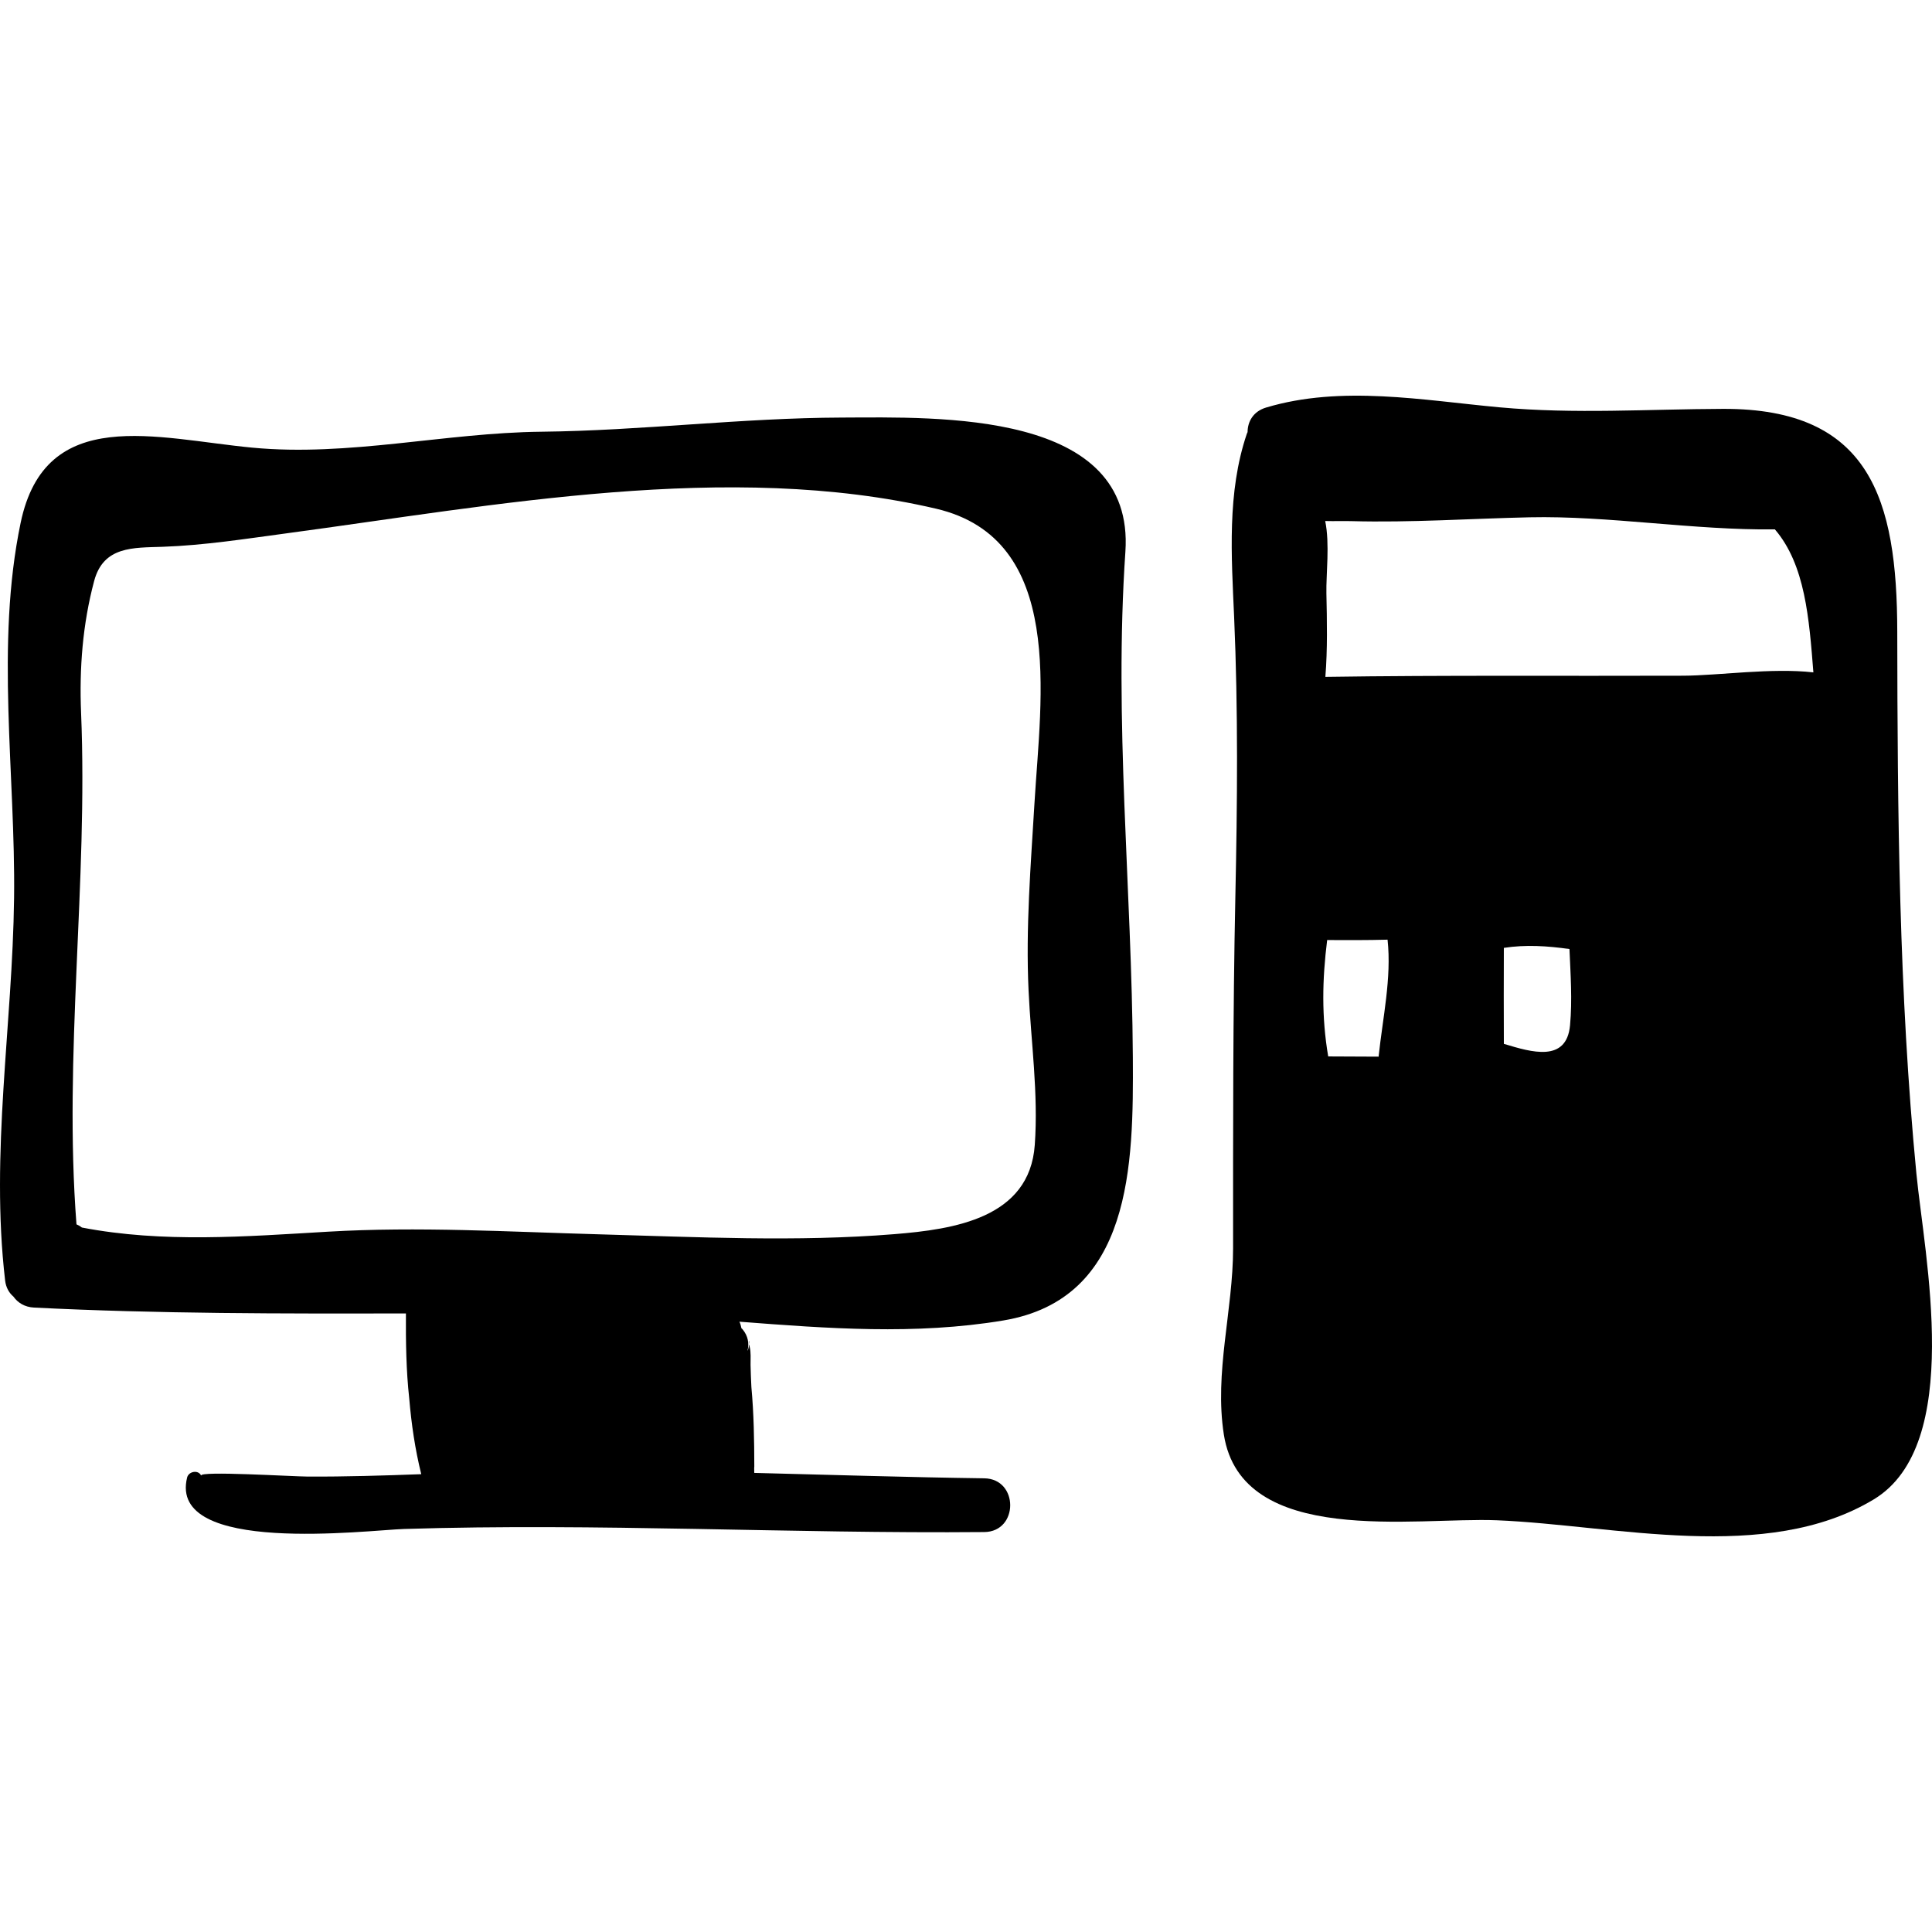
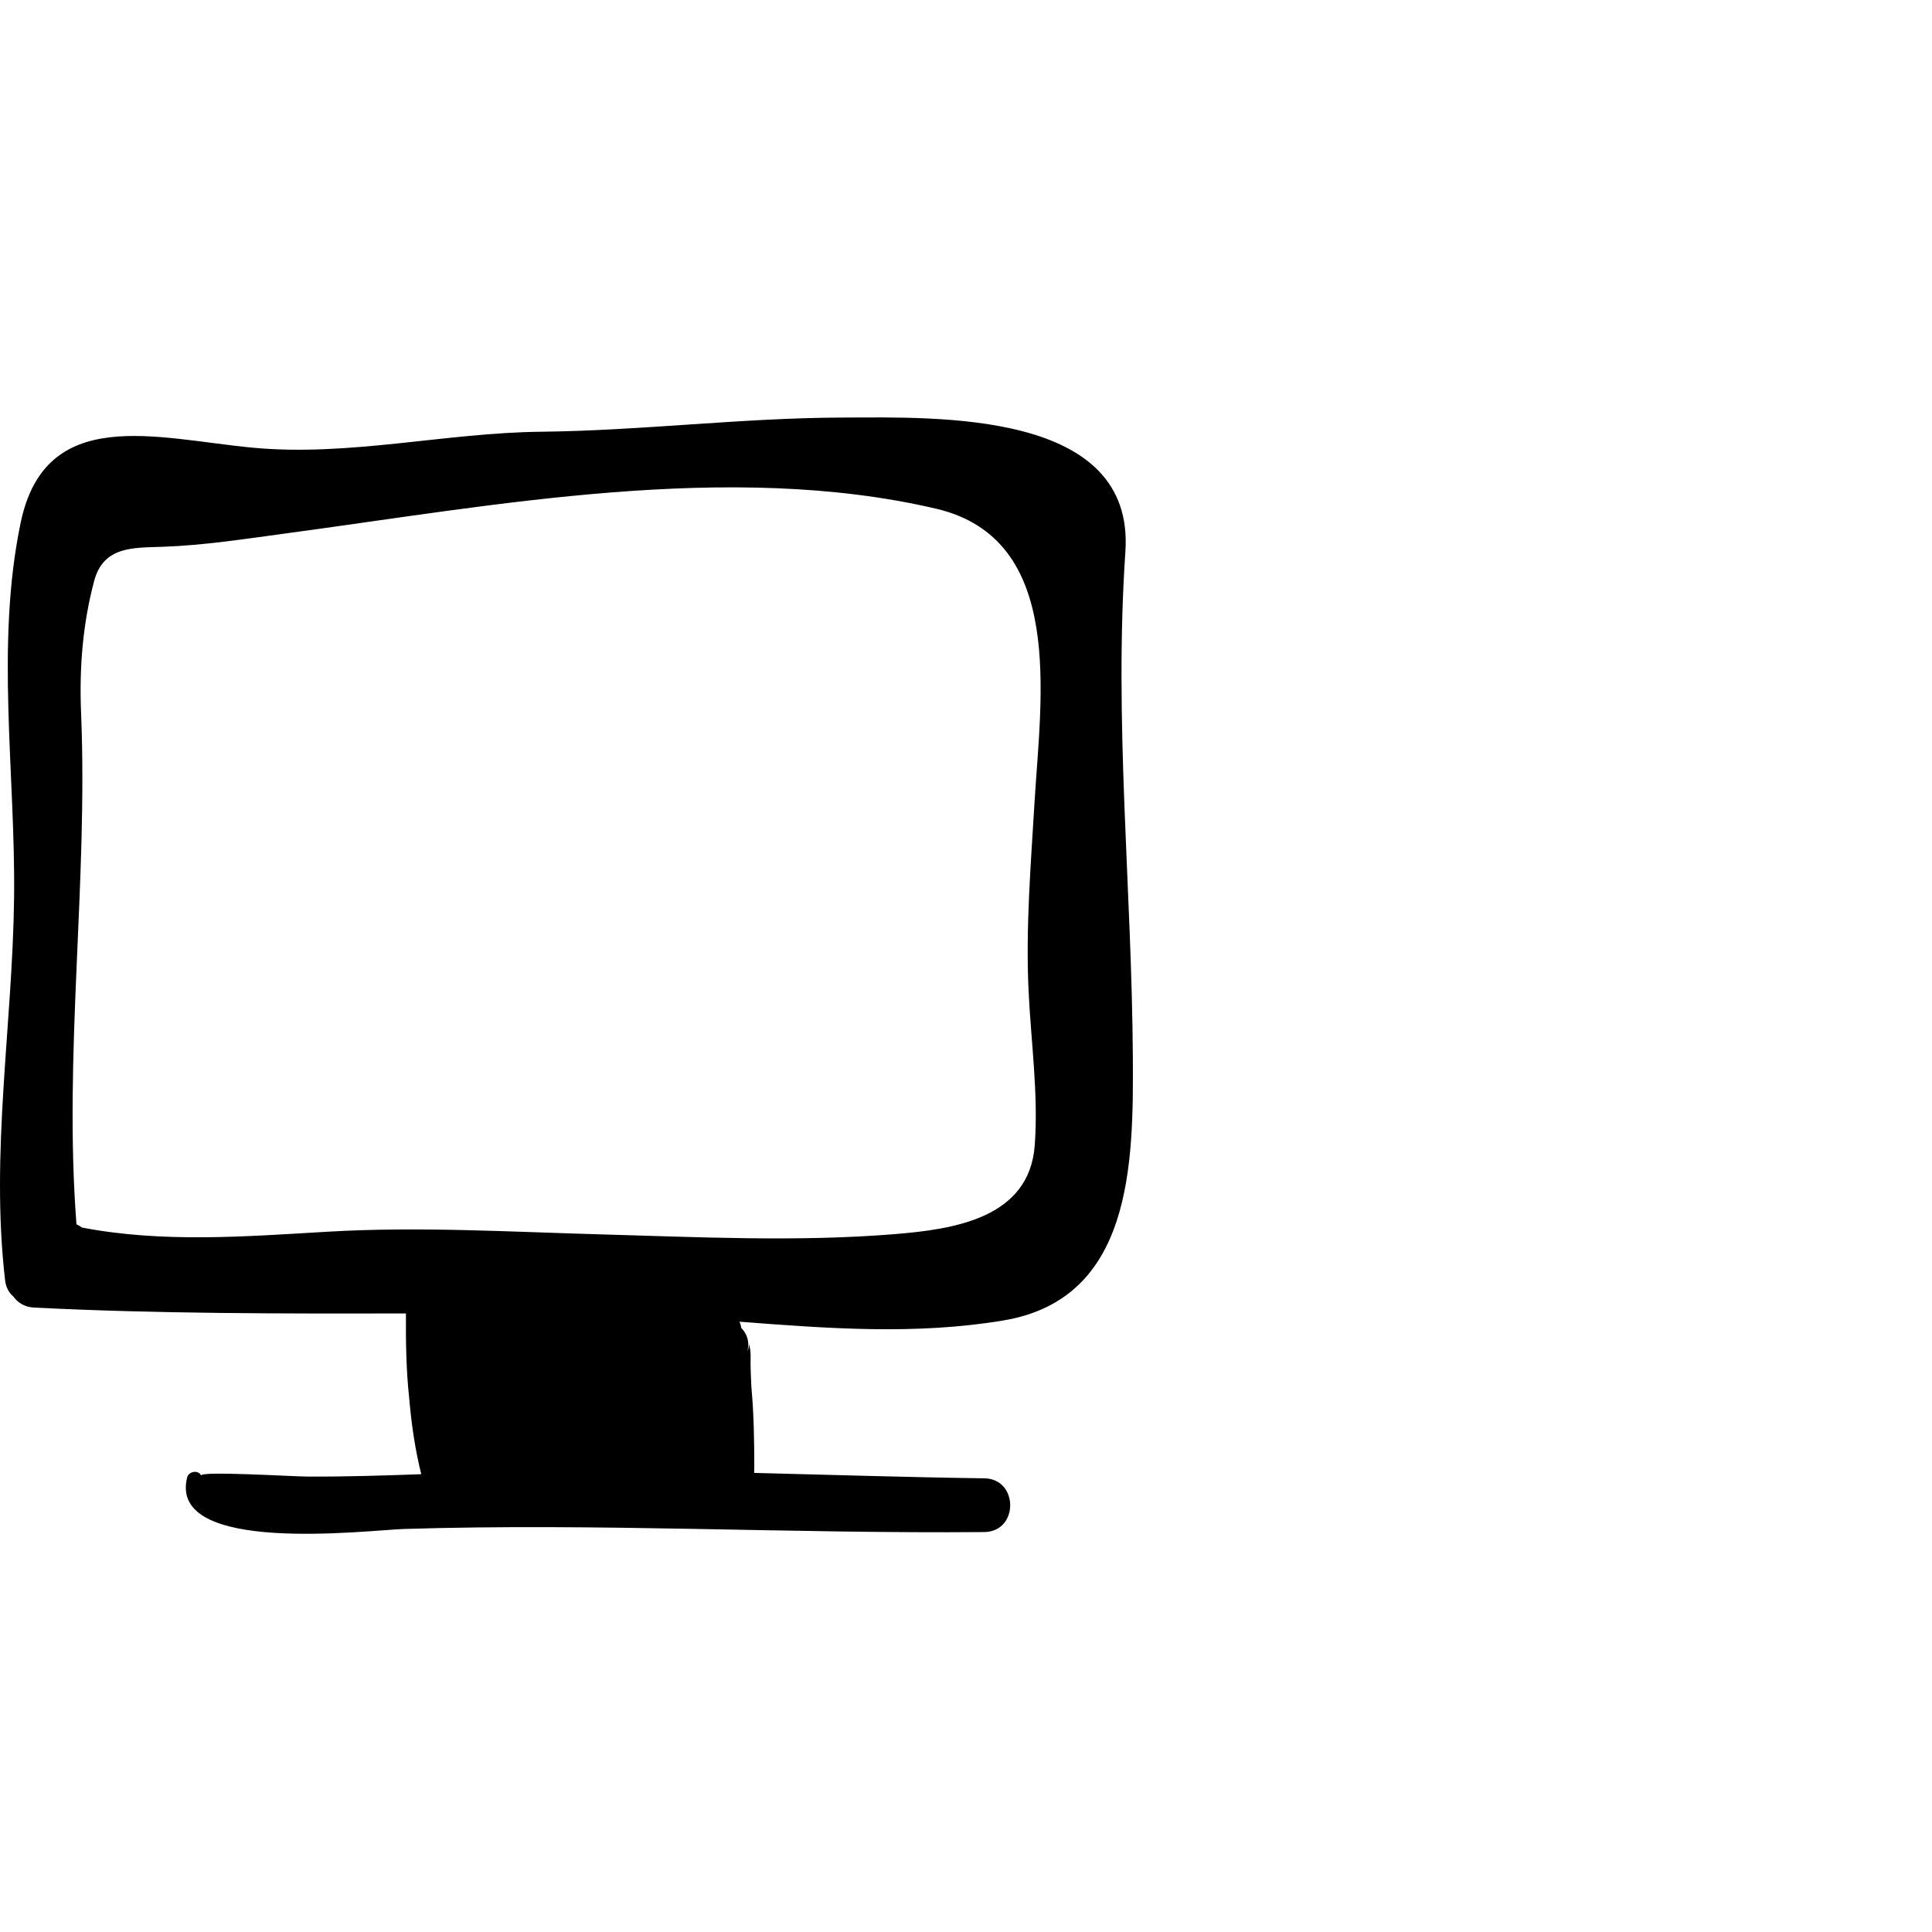
<svg xmlns="http://www.w3.org/2000/svg" fill="#000000" version="1.1" id="Capa_1" width="800px" height="800px" viewBox="0 0 194.004 194.004" xml:space="preserve">
  <g>
    <g>
      <g>
-         <path d="M75.221,134.979C75.255,134.561,75.135,134.519,75.221,134.979L75.221,134.979z" />
        <path d="M100.742,132.598c12.959-2.159,13.078-15.677,13.014-26.411c-0.102-17.015-1.913-33.727-0.749-50.786     c0.969-14.2-18.749-13.504-28.494-13.471c-10.069,0.034-20.095,1.314-30.165,1.422c-9.681,0.104-19.326,2.518-29.009,1.599     c-9.612-0.912-20.779-4.376-23.265,7.541c-2.556,12.244-0.508,25.279-0.66,37.672c-0.158,12.845-2.398,25.571-0.9,38.418     c0.083,0.709,0.401,1.25,0.833,1.615c0.434,0.611,1.118,1.057,2.071,1.105c12.473,0.627,24.9,0.609,37.343,0.591     c-0.017,2.867,0.023,5.715,0.331,8.523c0.217,2.568,0.587,5.117,1.209,7.616c-3.797,0.14-7.593,0.258-11.394,0.24     c-1.551-0.007-10.934-0.588-10.706-0.096c-0.287-0.617-1.256-0.427-1.409,0.184c-1.96,7.829,18.134,5.288,21.794,5.173     c19.422-0.606,38.82,0.484,58.245,0.31c3.481-0.031,3.479-5.35,0-5.397c-7.676-0.104-15.383-0.352-23.092-0.543     c-0.001-0.171-0.005-0.343-0.007-0.514c0.001-0.039,0.012-0.072,0.012-0.112c-0.005-2.634-0.046-5.33-0.293-7.995     c-0.036-0.74-0.07-1.48-0.083-2.223c-0.011-0.607,0.06-1.246-0.093-1.841c-0.024-0.096-0.038-0.169-0.051-0.24     c-0.013,0.155-0.047,0.358-0.122,0.607c-0.013,0.011-0.026,0.02-0.038,0.029c0.182-0.682,0.054-1.466-0.488-2.116     c-0.012-0.015-0.025-0.028-0.037-0.044c-0.022-0.025-0.059-0.044-0.084-0.068c-0.032-0.121-0.056-0.245-0.089-0.366     c-0.03-0.109-0.075-0.202-0.114-0.301C83.08,133.398,91.896,134.071,100.742,132.598z M60.184,123.946     c-9.128-0.252-18.151-0.798-27.277-0.263c-8.238,0.482-16.546,1.146-24.681-0.419c-0.161-0.128-0.344-0.235-0.547-0.32     c-1.31-17.021,1.167-34.279,0.463-51.359c-0.185-4.483,0.154-8.897,1.31-13.238c0.936-3.518,3.928-3.338,6.88-3.44     c4.191-0.146,8.339-0.802,12.49-1.359c20.818-2.794,44.388-7.322,65.169-2.469c13.054,3.049,10.515,18.987,9.891,29.511     c-0.375,6.311-0.894,12.56-0.597,18.885c0.242,5.17,0.994,10.316,0.623,15.498c-0.525,7.364-8.13,8.472-14.104,8.956     C80.019,124.724,69.983,124.217,60.184,123.946z" />
      </g>
-       <path d="M192.435,117.828c-1.75-18.103-1.897-36.203-1.919-54.387c-0.016-13.324-2.732-22.429-17.475-22.384    c-7.553,0.023-14.898,0.538-22.457-0.155c-7.701-0.707-15.877-2.246-23.448,0.022c-1.298,0.388-1.854,1.42-1.859,2.466    c-0.026,0.063-0.06,0.119-0.081,0.187c-1.99,5.879-1.537,12.268-1.27,18.362c0.412,9.433,0.324,18.708,0.123,28.151    c-0.249,11.753-0.227,23.513-0.227,35.268c0,6.217-1.904,12.474-0.927,18.698c1.784,11.356,19.224,8.269,27.421,8.604    c11.792,0.481,27.051,4.403,37.836-2.094C197.248,145.085,193.231,126.078,192.435,117.828z M138.434,106.105    c-1.688-0.008-3.374-0.016-5.061-0.023c-0.674-3.969-0.603-7.722-0.104-11.686c2.022,0.008,4.047,0.019,6.065-0.038    C139.752,98.216,138.842,102.21,138.434,106.105z M157.658,102.952c-0.35,3.774-3.888,2.7-6.574,1.889    c-0.024-0.009-0.047-0.008-0.072-0.016c-0.018-3.215-0.01-6.428-0.001-9.643c2.2-0.34,4.372-0.195,6.589,0.116    C157.707,97.852,157.892,100.407,157.658,102.952z M169.019,67.852c-11.972,0.044-23.958-0.062-35.931,0.117    c0.224-2.783,0.164-5.624,0.104-8.384c-0.041-1.912,0.357-4.978-0.121-7.267c0.934,0.026,1.856-0.01,2.645,0.012    c5.955,0.161,11.928-0.254,17.882-0.385c7.91-0.174,16.485,1.313,24.63,1.213c3.05,3.559,3.436,8.962,3.865,14.36    C177.922,67.042,172.529,67.839,169.019,67.852z" />
    </g>
  </g>
</svg>